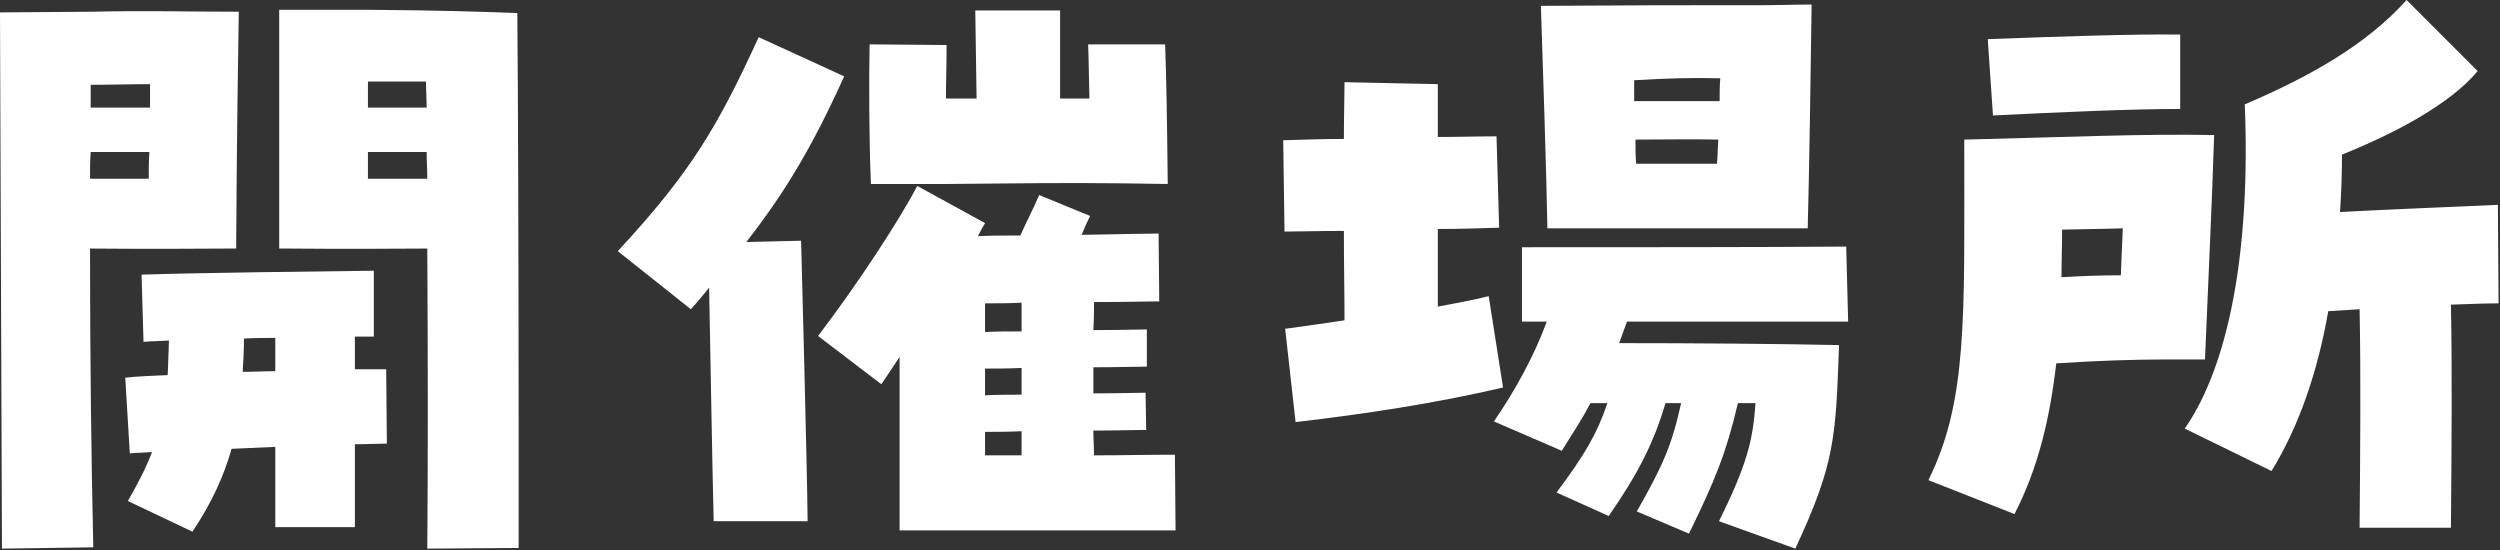
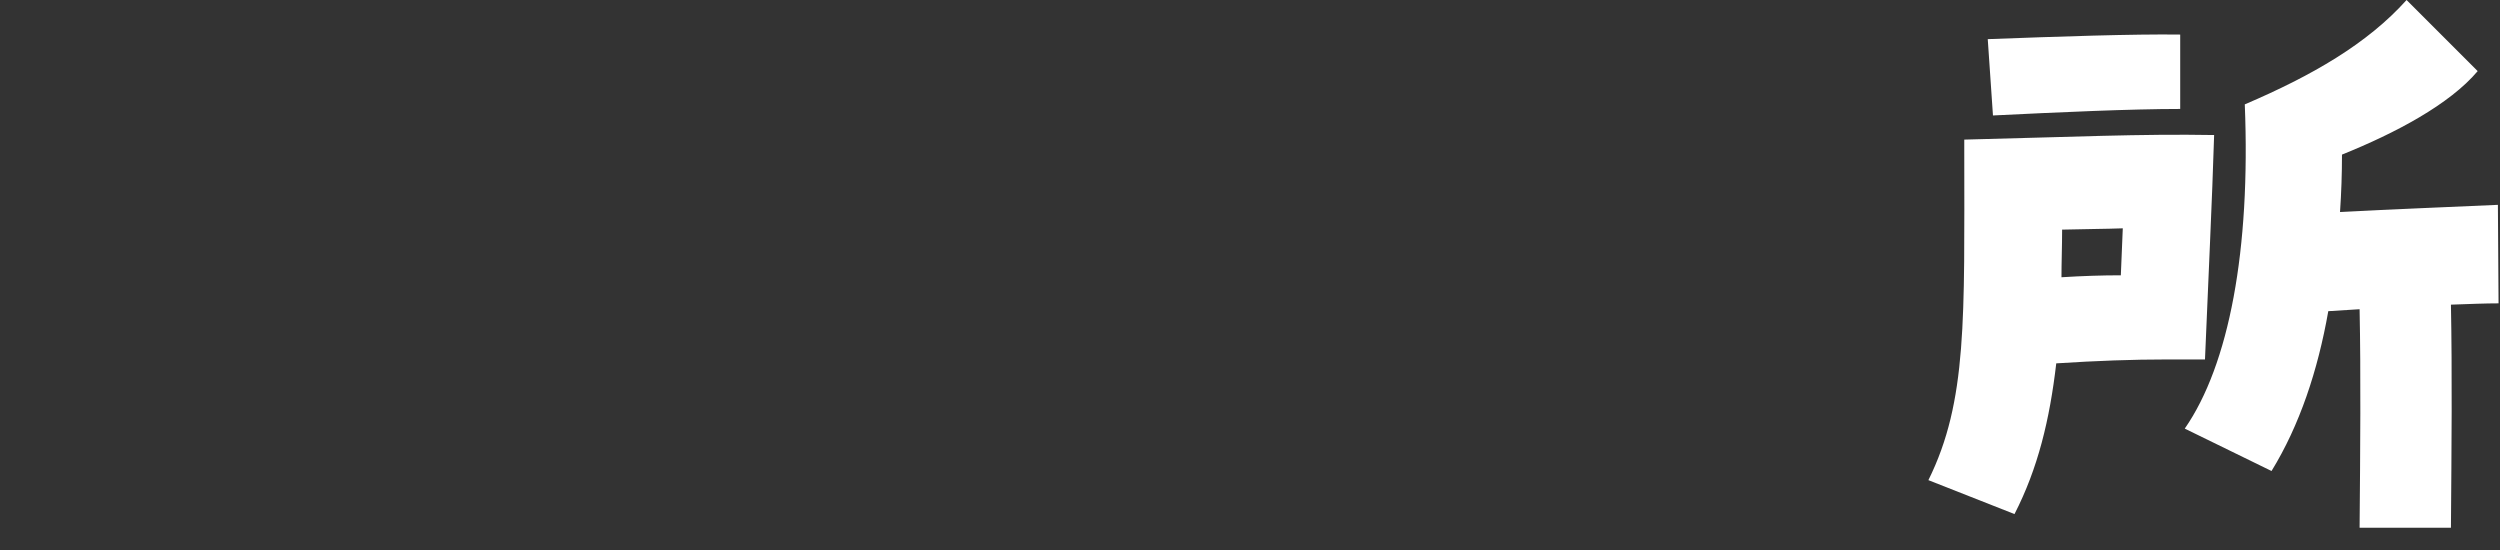
<svg xmlns="http://www.w3.org/2000/svg" width="209" height="46" viewBox="0 0 209 46" fill="none">
  <rect x="0" y="0" width="209" height="46" fill="#333333" stroke="none" />
  <path d="M189.9 39.376L182.646 35.831C186.355 30.486 188.155 20.888 187.664 8.726C193.281 6.326 197.917 3.654 201.189 0L207.134 5.945C204.789 8.726 200.262 11.126 195.79 12.925C195.79 14.507 195.735 16.143 195.626 17.725C199.771 17.507 205.116 17.288 208.824 17.125L208.879 25.36C207.788 25.36 206.425 25.415 204.898 25.469C205.007 31.25 204.952 37.195 204.898 44.121H197.262C197.317 37.631 197.372 31.25 197.262 25.851C196.335 25.905 195.463 25.96 194.645 26.014C193.772 30.977 192.245 35.559 189.9 39.376ZM166.612 9.653L166.176 3.272C172.012 3.054 178.392 2.836 182.265 2.89V9.108C178.12 9.108 172.175 9.38 166.612 9.653ZM168.412 42.976L161.213 40.14C164.485 33.541 164.213 26.614 164.213 12.544V11.671C173.157 11.453 178.938 11.18 185.101 11.289C184.937 16.798 184.61 23.342 184.337 30.05H181.174C178.283 30.05 175.284 30.159 171.903 30.377C171.357 35.068 170.375 39.158 168.412 42.976ZM172.393 19.197C172.393 20.561 172.339 21.924 172.339 23.178C174.084 23.069 175.72 23.015 177.302 23.015C177.356 21.651 177.411 20.343 177.465 19.088C175.993 19.143 174.411 19.143 172.393 19.197Z" fill="white" />
-   <path d="M129.363 19.087C129.309 15.324 128.927 3.599 128.818 0.49C137.053 0.435 140.544 0.435 143.107 0.435H147.197C148.561 0.435 149.979 0.381 151.451 0.381C151.397 4.907 151.233 15.379 151.124 19.087H129.363ZM136.617 8.452H143.761C143.761 7.743 143.761 7.144 143.816 6.544C141.307 6.489 139.398 6.544 136.617 6.707V8.452ZM108.312 35.285L107.439 27.486C108.966 27.268 110.657 27.05 112.402 26.777C112.402 24.596 112.348 21.978 112.348 19.305C110.221 19.305 108.421 19.36 107.385 19.36L107.276 11.725C108.912 11.67 110.657 11.616 112.348 11.616C112.348 9.761 112.402 8.125 112.402 6.871L120.201 7.034V11.452C121.837 11.452 123.528 11.398 125.109 11.398L125.328 19.033C123.801 19.087 122.001 19.142 120.201 19.142V25.632C121.674 25.359 123.146 25.086 124.455 24.759L125.655 32.394C120.092 33.703 113.984 34.63 108.312 35.285ZM136.78 13.688H143.543C143.598 13.034 143.598 12.325 143.652 11.67C141.525 11.616 139.235 11.67 136.726 11.67C136.726 12.379 136.726 13.034 136.78 13.688ZM150.088 45.865L143.707 43.575C146.106 38.721 146.543 36.757 146.761 33.703H145.288C144.307 37.903 143.38 40.139 141.198 44.611L136.835 42.757C138.907 39.103 139.726 37.412 140.544 33.703H139.235C138.253 37.03 136.944 39.593 134.49 43.138L130.127 41.175C132.527 37.957 133.508 36.267 134.381 33.703H132.963C132.308 34.958 131.49 36.212 130.563 37.685L124.891 35.23C126.691 32.613 128.273 29.722 129.309 26.886H127.236V20.669C134.981 20.669 147.633 20.669 154.342 20.614L154.505 26.886H136.017L135.362 28.686C141.362 28.686 148.67 28.74 153.742 28.849C153.469 36.594 153.414 38.721 150.088 45.865Z" fill="white" />
-   <path d="M72.808 15.38C72.644 11.344 72.644 6.708 72.699 3.709L79.134 3.763C79.134 5.563 79.08 6.926 79.08 8.235C79.898 8.235 80.77 8.235 81.643 8.235C81.588 5.617 81.588 3.599 81.534 0.873H88.624C88.624 2.618 88.624 5.072 88.624 8.235C89.442 8.235 90.26 8.235 91.078 8.235C91.023 6.544 91.023 4.963 90.969 3.709H97.404C97.513 6.763 97.568 9.98 97.622 15.38L93.587 15.325C88.787 15.271 85.57 15.325 79.134 15.38H72.808ZM59.664 43.575C59.555 39.322 59.392 29.723 59.282 24.051C58.792 24.651 58.301 25.251 57.755 25.851L51.647 20.997C57.81 14.343 59.992 10.58 63.427 3.109L70.572 6.381C67.845 12.434 65.5 16.252 62.391 20.233L66.972 20.124C67.027 22.251 67.463 38.558 67.518 43.575H59.664ZM75.207 44.339V29.832C74.662 30.65 74.171 31.414 73.68 32.123L68.39 28.087C71.717 23.724 75.207 18.379 76.68 15.543L82.352 18.652C82.188 18.924 81.97 19.306 81.752 19.743C82.897 19.688 84.097 19.688 85.297 19.688C85.788 18.597 86.333 17.561 86.879 16.307L91.132 18.052C90.86 18.597 90.642 19.088 90.423 19.634C93.532 19.579 96.095 19.524 96.859 19.524L96.913 25.196C96.041 25.196 93.968 25.251 91.46 25.251C91.46 25.851 91.46 26.669 91.405 27.596C93.478 27.596 95.168 27.541 95.877 27.541V30.65C94.95 30.65 93.314 30.705 91.405 30.705C91.405 31.414 91.405 32.177 91.405 32.886C93.423 32.886 95.059 32.832 95.768 32.832L95.823 35.94C94.95 35.94 93.314 35.995 91.405 35.995C91.405 36.704 91.46 37.413 91.46 38.067C93.696 38.067 95.932 38.013 98.222 38.013L98.277 44.339H75.207ZM82.352 25.36V27.76C83.279 27.705 84.315 27.705 85.406 27.705V25.305C84.37 25.36 83.334 25.36 82.352 25.36ZM82.352 30.814V33.05C83.279 32.995 84.315 32.995 85.406 32.995V30.759C84.315 30.814 83.279 30.814 82.352 30.814ZM82.352 36.104V38.067C83.388 38.067 84.424 38.067 85.406 38.067V36.049C84.315 36.104 83.279 36.104 82.352 36.104Z" fill="white" />
-   <path d="M35.722 45.865C35.777 38.994 35.777 30.104 35.722 20.778C32.941 20.778 29.887 20.833 23.887 20.778H23.342V0.817H30.759C37.195 0.872 40.249 0.981 43.248 1.09C43.303 6.271 43.357 22.687 43.357 34.903V45.811L35.722 45.865ZM0.164 45.865L0 1.036L7.635 0.981C12.325 0.872 15.707 0.981 19.961 0.981C19.906 4.69 19.797 11.18 19.743 20.778H19.306C16.307 20.778 13.525 20.833 7.526 20.778C7.526 30.049 7.635 38.612 7.799 45.756L0.164 45.865ZM30.759 8.998H35.668C35.668 8.289 35.613 7.526 35.613 6.817H30.759V8.998ZM7.581 8.998H12.544V7.035C10.908 7.035 9.217 7.089 7.581 7.089V8.998ZM7.526 14.943H12.435C12.435 14.179 12.435 13.416 12.489 12.707H7.581C7.526 13.47 7.526 14.179 7.526 14.943ZM30.759 14.943H35.722C35.722 14.179 35.668 13.47 35.668 12.707H30.759V14.943ZM16.089 44.447L10.689 41.884C11.562 40.357 12.216 39.103 12.707 37.794C11.998 37.848 11.344 37.848 10.853 37.903L10.471 31.577C11.398 31.468 12.653 31.413 14.016 31.358C14.071 30.486 14.071 29.559 14.125 28.468C13.307 28.523 12.598 28.523 11.998 28.577L11.835 22.96C16.907 22.796 26.887 22.687 31.25 22.632V28.141H29.669V30.868H32.286L32.341 37.085C31.686 37.085 30.759 37.139 29.669 37.139V44.066H23.015V37.358L19.361 37.521C18.706 39.812 17.725 41.993 16.089 44.447ZM20.288 31.086C21.215 31.086 22.142 31.031 23.015 31.031V28.25C22.142 28.25 21.27 28.25 20.397 28.304C20.397 29.286 20.343 30.213 20.288 31.086Z" fill="white" />
</svg>